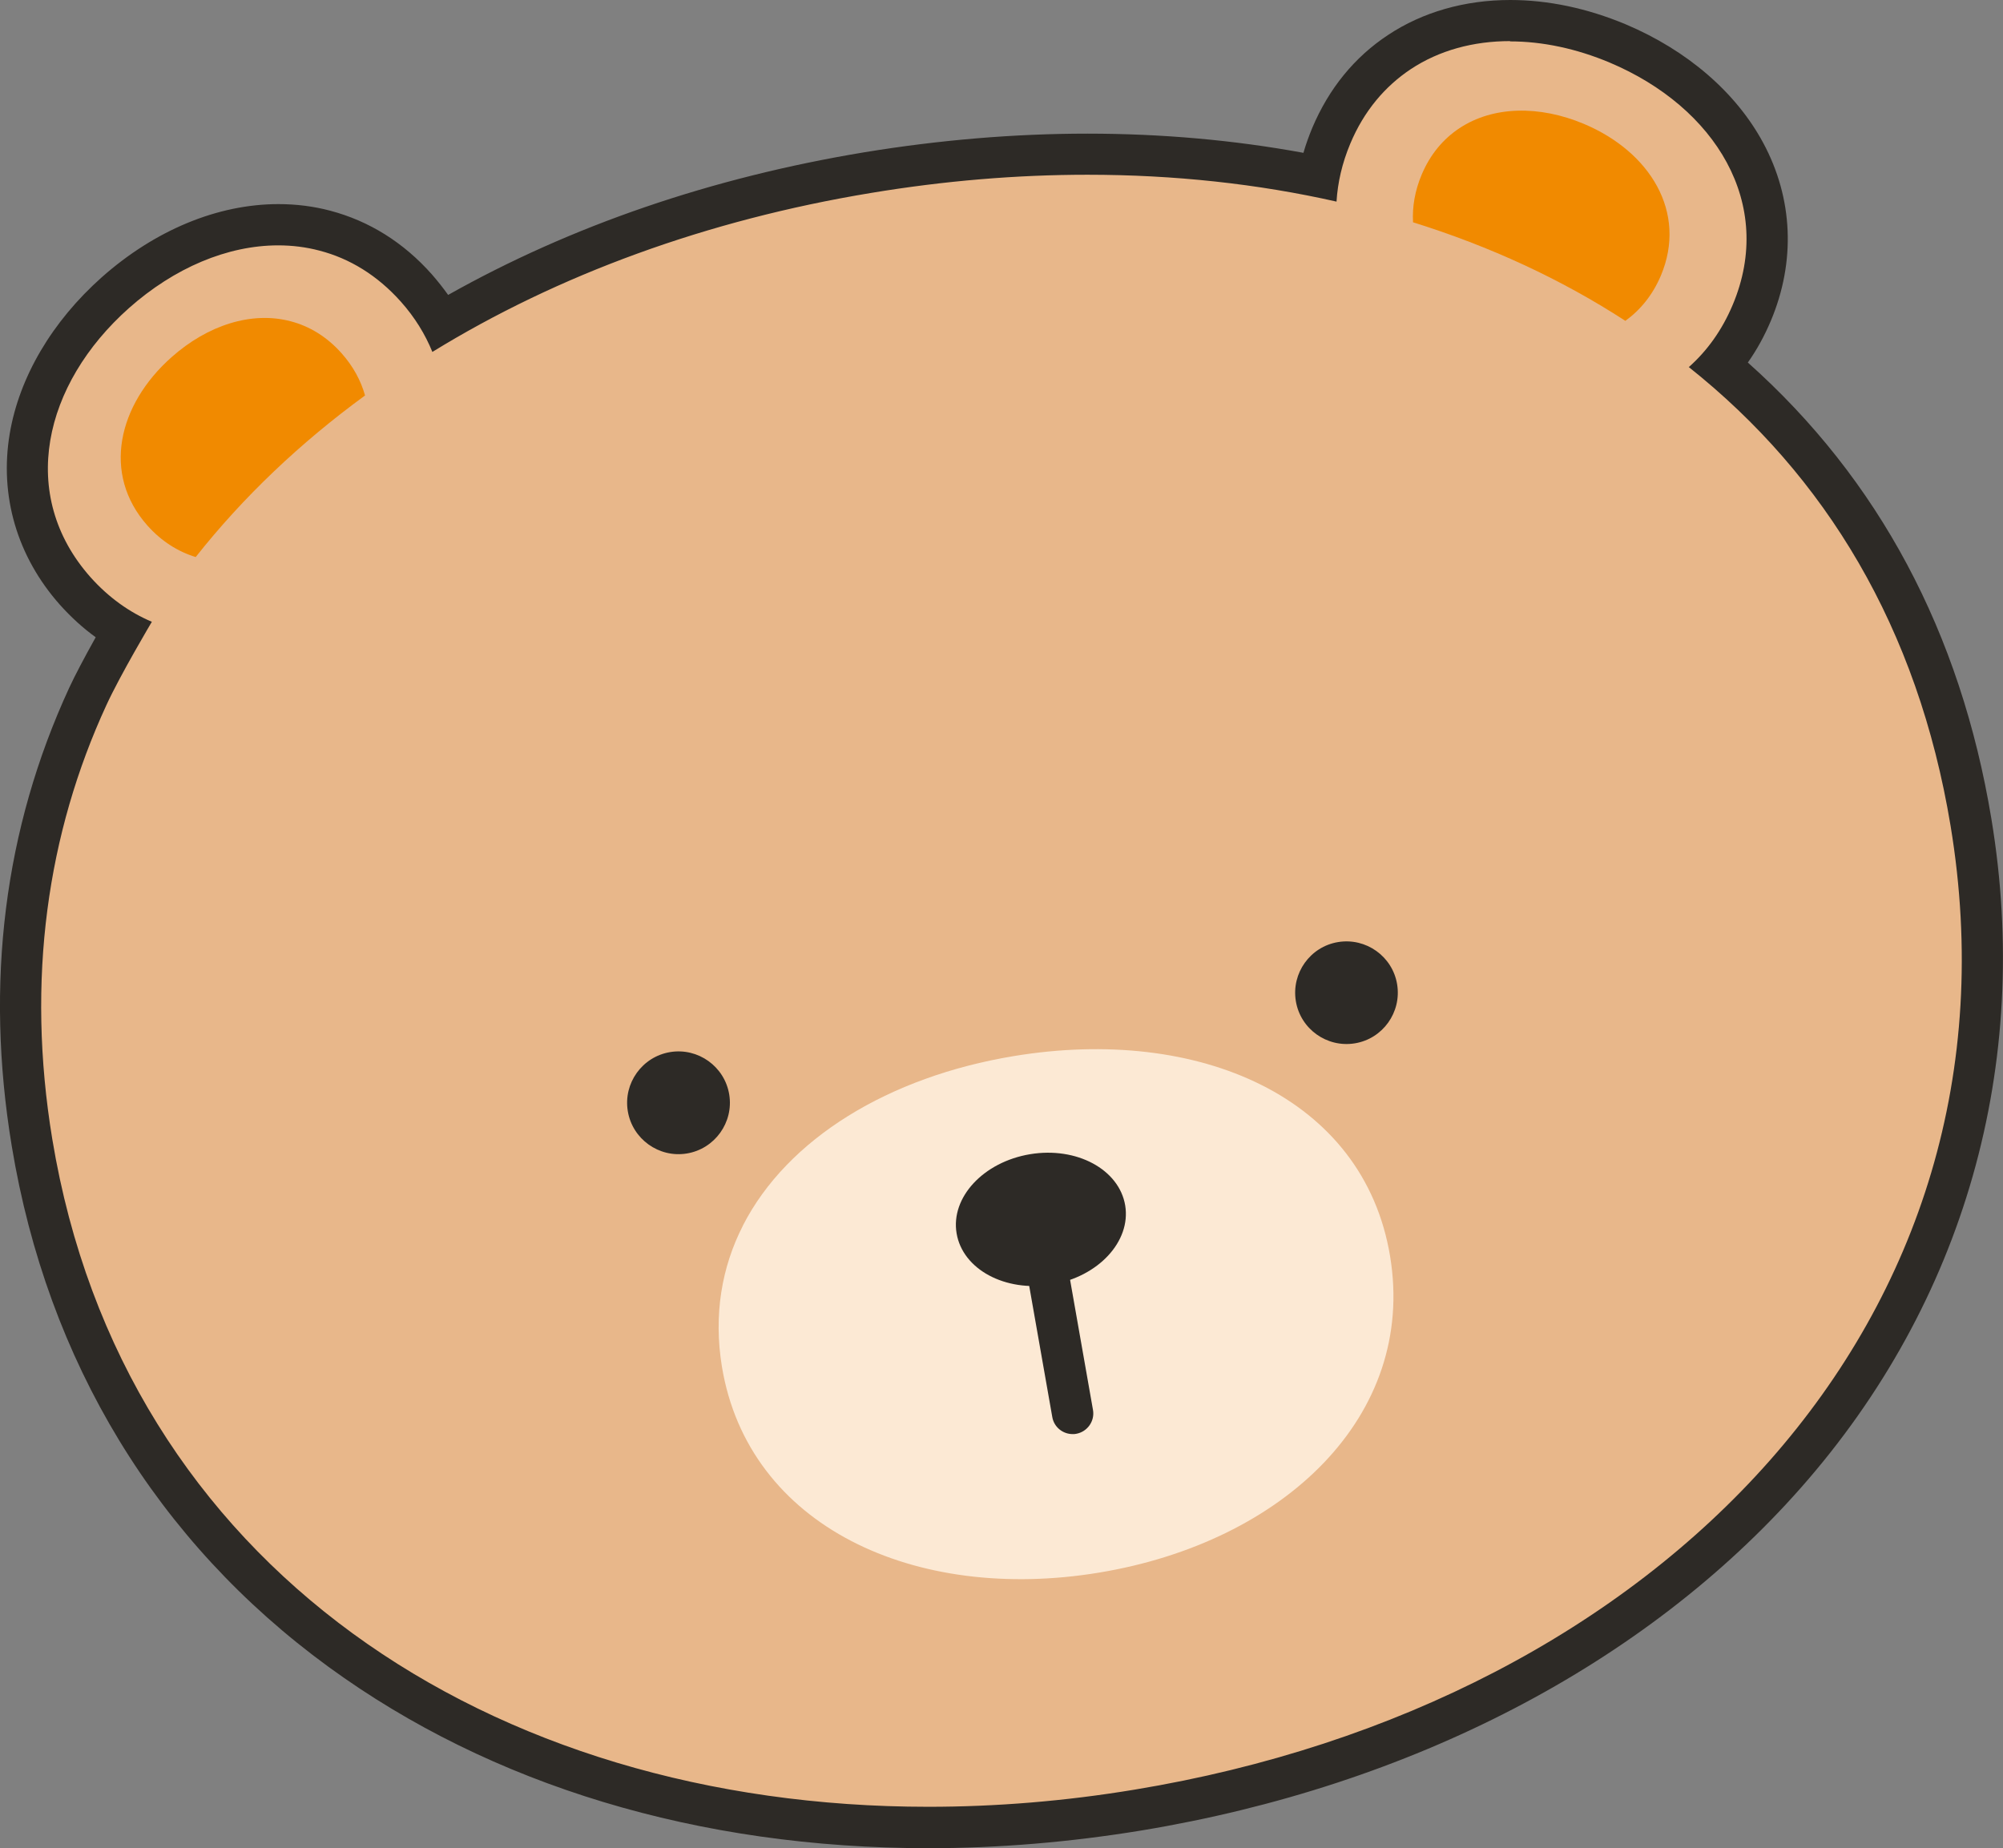
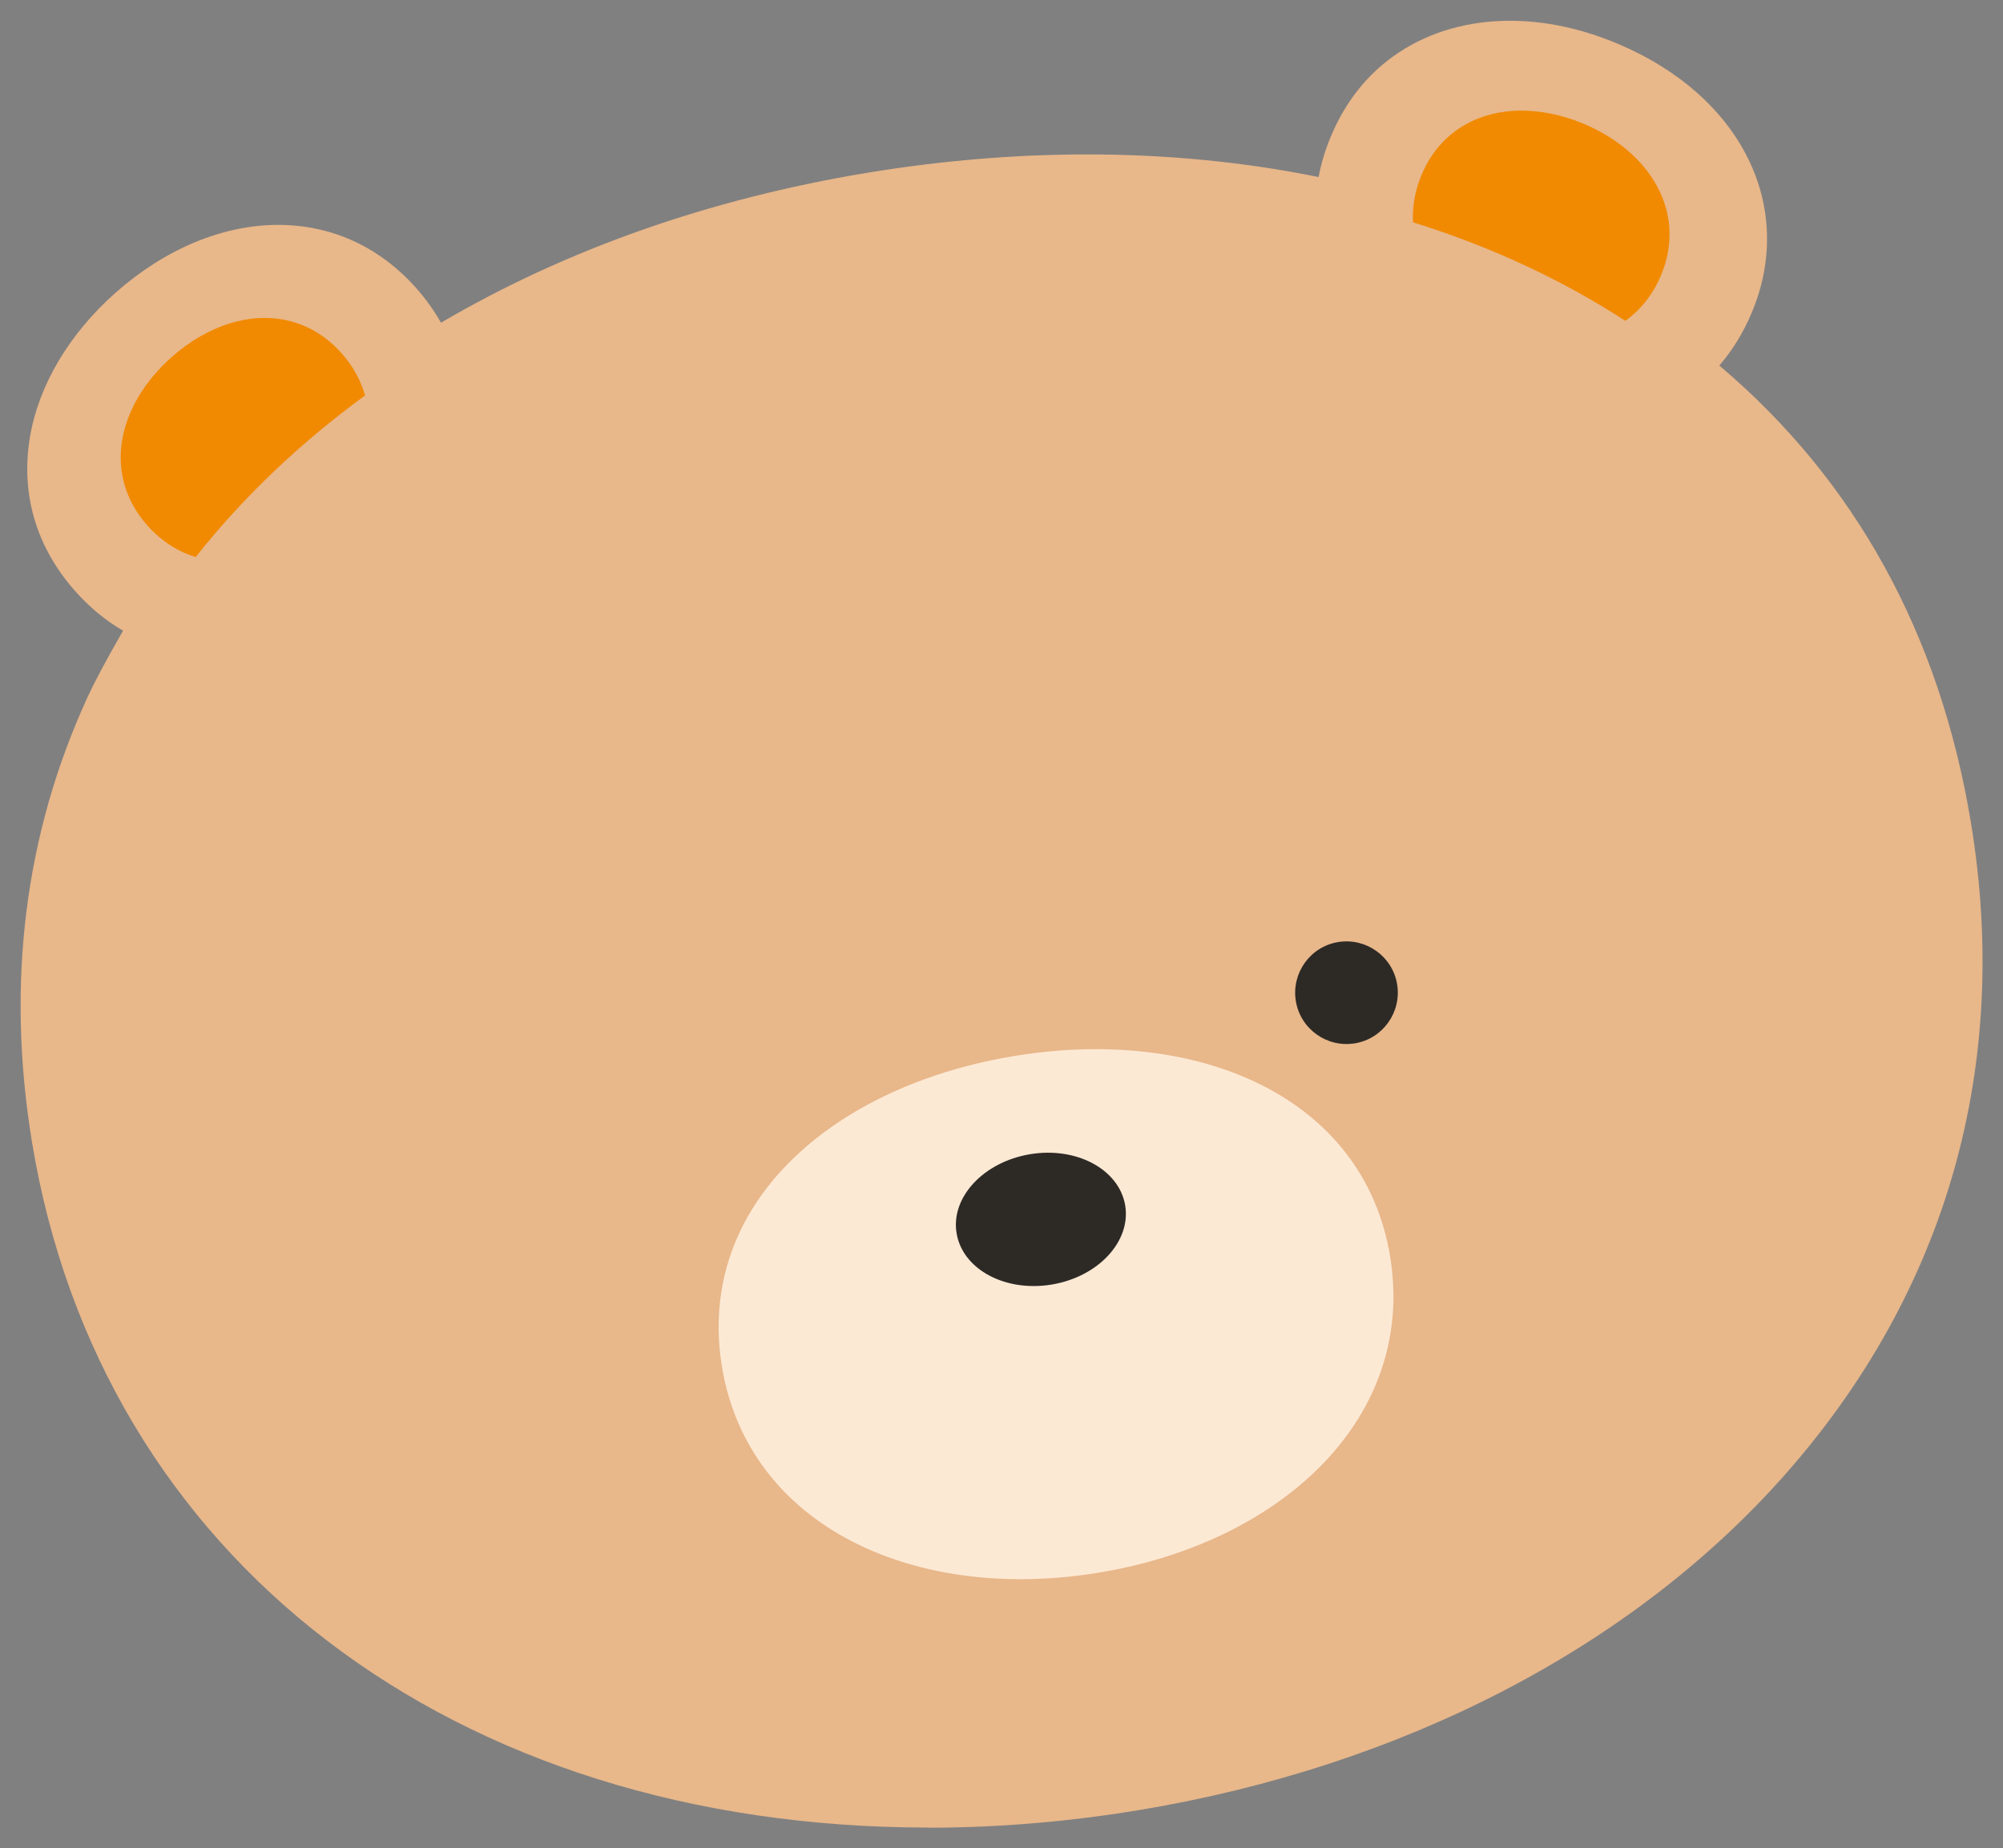
<svg xmlns="http://www.w3.org/2000/svg" id="_層_2" data-name="圖層 2" width="139.81" height="129.04" viewBox="0 0 139.81 129.04">
  <rect x="0" y="0" width="139.81" height="129.04" fill="#808080" stroke="none" />
  <defs>
    <style>
      .cls-1 {
        fill: #e8b78a;
      }

      .cls-2 {
        fill: #fce9d4;
      }

      .cls-3 {
        fill: #f18a00;
      }

      .cls-4 {
        fill: #2d2a26;
      }
    </style>
  </defs>
  <g id="layout">
    <g>
      <g>
        <path class="cls-1" d="M64.81,127.59c-33.21,0-57.77-18.77-62.57-47.81-1.83-11.1-.52-21.58,3.89-31.15,.35-.76,1.05-2.15,2.46-4.6-1.23-.71-2.35-1.64-3.34-2.76-2.73-3.08-3.82-6.79-3.16-10.75,.61-3.63,2.73-7.2,5.96-10.07,3.45-3.06,7.48-4.75,11.37-4.75,1.11,0,2.21,.14,3.25,.41,2.44,.64,4.59,1.99,6.38,4,.67,.76,1.25,1.57,1.73,2.42,8.75-5.13,18.76-8.65,29.77-10.47,5.16-.85,10.32-1.28,15.33-1.28,5.57,0,11,.53,16.16,1.58,.18-.97,.47-1.92,.87-2.87,1.04-2.48,2.64-4.45,4.75-5.84,2.18-1.44,4.85-2.2,7.73-2.2,2.47,0,5,.54,7.52,1.6,8.64,3.64,12.48,11.38,9.35,18.81-.58,1.37-1.33,2.59-2.25,3.66,9.48,8.02,15.39,18.75,17.56,31.9,2.8,16.98-1.67,32.71-12.95,45.5-10.65,12.07-26.69,20.4-45.17,23.46-4.91,.81-9.84,1.22-14.64,1.22h0Z" />
-         <path class="cls-4" d="M105.41,2.89c2.25,0,4.62,.5,6.95,1.48,7.37,3.11,11.56,9.86,8.58,16.92-.74,1.76-1.78,3.2-3.05,4.33-.02-.02-.03-.02-.03-.02l.04,.04s0,0-.03-.02h0c9.56,7.6,15.99,18.2,18.28,32.03,5.7,34.47-20.35,61.25-56.94,67.29-4.88,.81-9.7,1.2-14.41,1.2-30.56,0-56.21-16.74-61.15-46.61-1.84-11.16-.34-21.38,3.78-30.31,.97-2.11,3.17-5.81,3.17-5.81h0c-1.56-.66-3.01-1.69-4.28-3.11-5.09-5.73-3.3-13.47,2.68-18.79,3.17-2.81,6.87-4.38,10.42-4.38,.98,0,1.95,.12,2.89,.37,2.08,.54,4.02,1.71,5.67,3.56,.98,1.1,1.7,2.28,2.2,3.51,8.76-5.39,19.17-9.21,30.62-11.1,5.12-.85,10.18-1.27,15.1-1.27,6.05,0,11.89,.63,17.41,1.88h-.02c.08-1.33,.39-2.69,.96-4.05,.96-2.29,2.43-4.01,4.22-5.2,1.99-1.32,4.38-1.96,6.93-1.96M105.41,0h0c-3.16,0-6.11,.84-8.52,2.44-2.35,1.55-4.13,3.74-5.29,6.48-.24,.58-.45,1.16-.62,1.75-4.84-.89-9.9-1.34-15.07-1.34-5.09,0-10.33,.44-15.57,1.3-10.68,1.77-20.44,5.11-29.06,9.96-.35-.49-.73-.97-1.14-1.44-1.98-2.23-4.37-3.72-7.09-4.44-1.17-.31-2.38-.46-3.62-.46-4.24,0-8.62,1.82-12.33,5.11-3.47,3.09-5.75,6.96-6.42,10.91-.73,4.34,.51,8.58,3.5,11.95,.77,.86,1.6,1.62,2.5,2.27-.82,1.47-1.45,2.67-1.85,3.53C.29,57.86-1.06,68.63,.82,80.01c2.49,15.05,10.13,27.62,22.11,36.36,11.35,8.28,25.83,12.66,41.88,12.66,4.89,0,9.89-.42,14.88-1.24,18.81-3.11,35.15-11.6,46.02-23.93,11.41-12.94,16.13-29.52,13.29-46.69-2.15-13.02-7.87-23.72-17-31.86,.63-.89,1.16-1.86,1.6-2.9,1.75-4.15,1.56-8.56-.53-12.44-1.9-3.53-5.31-6.46-9.59-8.27C110.8,.58,108.08,0,105.41,0h0Z" />
      </g>
      <g>
        <g>
          <path class="cls-3" d="M115.93,19.24c1.86-4.42-.76-8.65-5.37-10.59-3.12-1.31-6.35-1.25-8.69,.3-1.12,.74-2.04,1.82-2.64,3.25-.47,1.12-.66,2.24-.6,3.32,5.36,1.67,10.34,3.97,14.82,6.88,1.05-.76,1.91-1.81,2.48-3.16Z" />
          <path class="cls-3" d="M10.29,36.69c-3.19-3.59-2.06-8.43,1.68-11.75,2.53-2.25,5.61-3.23,8.32-2.51,1.3,.34,2.52,1.07,3.55,2.23,.81,.91,1.35,1.91,1.64,2.95-4.53,3.31-8.51,7.09-11.82,11.28-1.24-.38-2.39-1.1-3.37-2.2Z" />
        </g>
        <path class="cls-2" d="M51.86,85.56c-1.49,2.91-2.06,6.24-1.47,9.85,1.84,11.15,13.45,16.51,26.33,14.38,12.88-2.13,22.15-10.93,20.31-22.08-1.84-11.15-13.39-16.11-26.27-13.98-8.71,1.44-15.8,5.75-18.91,11.84" />
-         <path class="cls-4" d="M74.87,100.12c-.69,0-1.3-.49-1.42-1.19l-1.67-9.49c-.14-.78,.39-1.53,1.17-1.67,.78-.14,1.53,.39,1.67,1.17l1.67,9.49c.14,.78-.39,1.53-1.17,1.67-.08,.02-.17,.02-.25,.02Z" />
        <path class="cls-4" d="M78.54,84.16c.41,2.51-1.88,4.98-5.13,5.52-3.25,.54-6.22-1.06-6.64-3.58-.42-2.51,1.88-4.98,5.13-5.52,3.25-.54,6.22,1.06,6.64,3.58Z" />
-         <path class="cls-4" d="M93.4,65.77c-1.95,.32-3.27,2.17-2.95,4.12,.32,1.95,2.17,3.27,4.12,2.95,1.95-.32,3.27-2.17,2.95-4.12-.32-1.95-2.17-3.27-4.12-2.95Z" />
-         <path class="cls-4" d="M43.82,77.57c.32,1.95,2.17,3.28,4.12,2.96,1.95-.32,3.28-2.17,2.96-4.12-.32-1.95-2.17-3.28-4.12-2.96-1.95,.32-3.28,2.17-2.96,4.12Z" />
+         <path class="cls-4" d="M93.4,65.77c-1.95,.32-3.27,2.17-2.95,4.12,.32,1.95,2.17,3.27,4.12,2.95,1.95-.32,3.27-2.17,2.95-4.12-.32-1.95-2.17-3.27-4.12-2.95" />
      </g>
    </g>
  </g>
</svg>